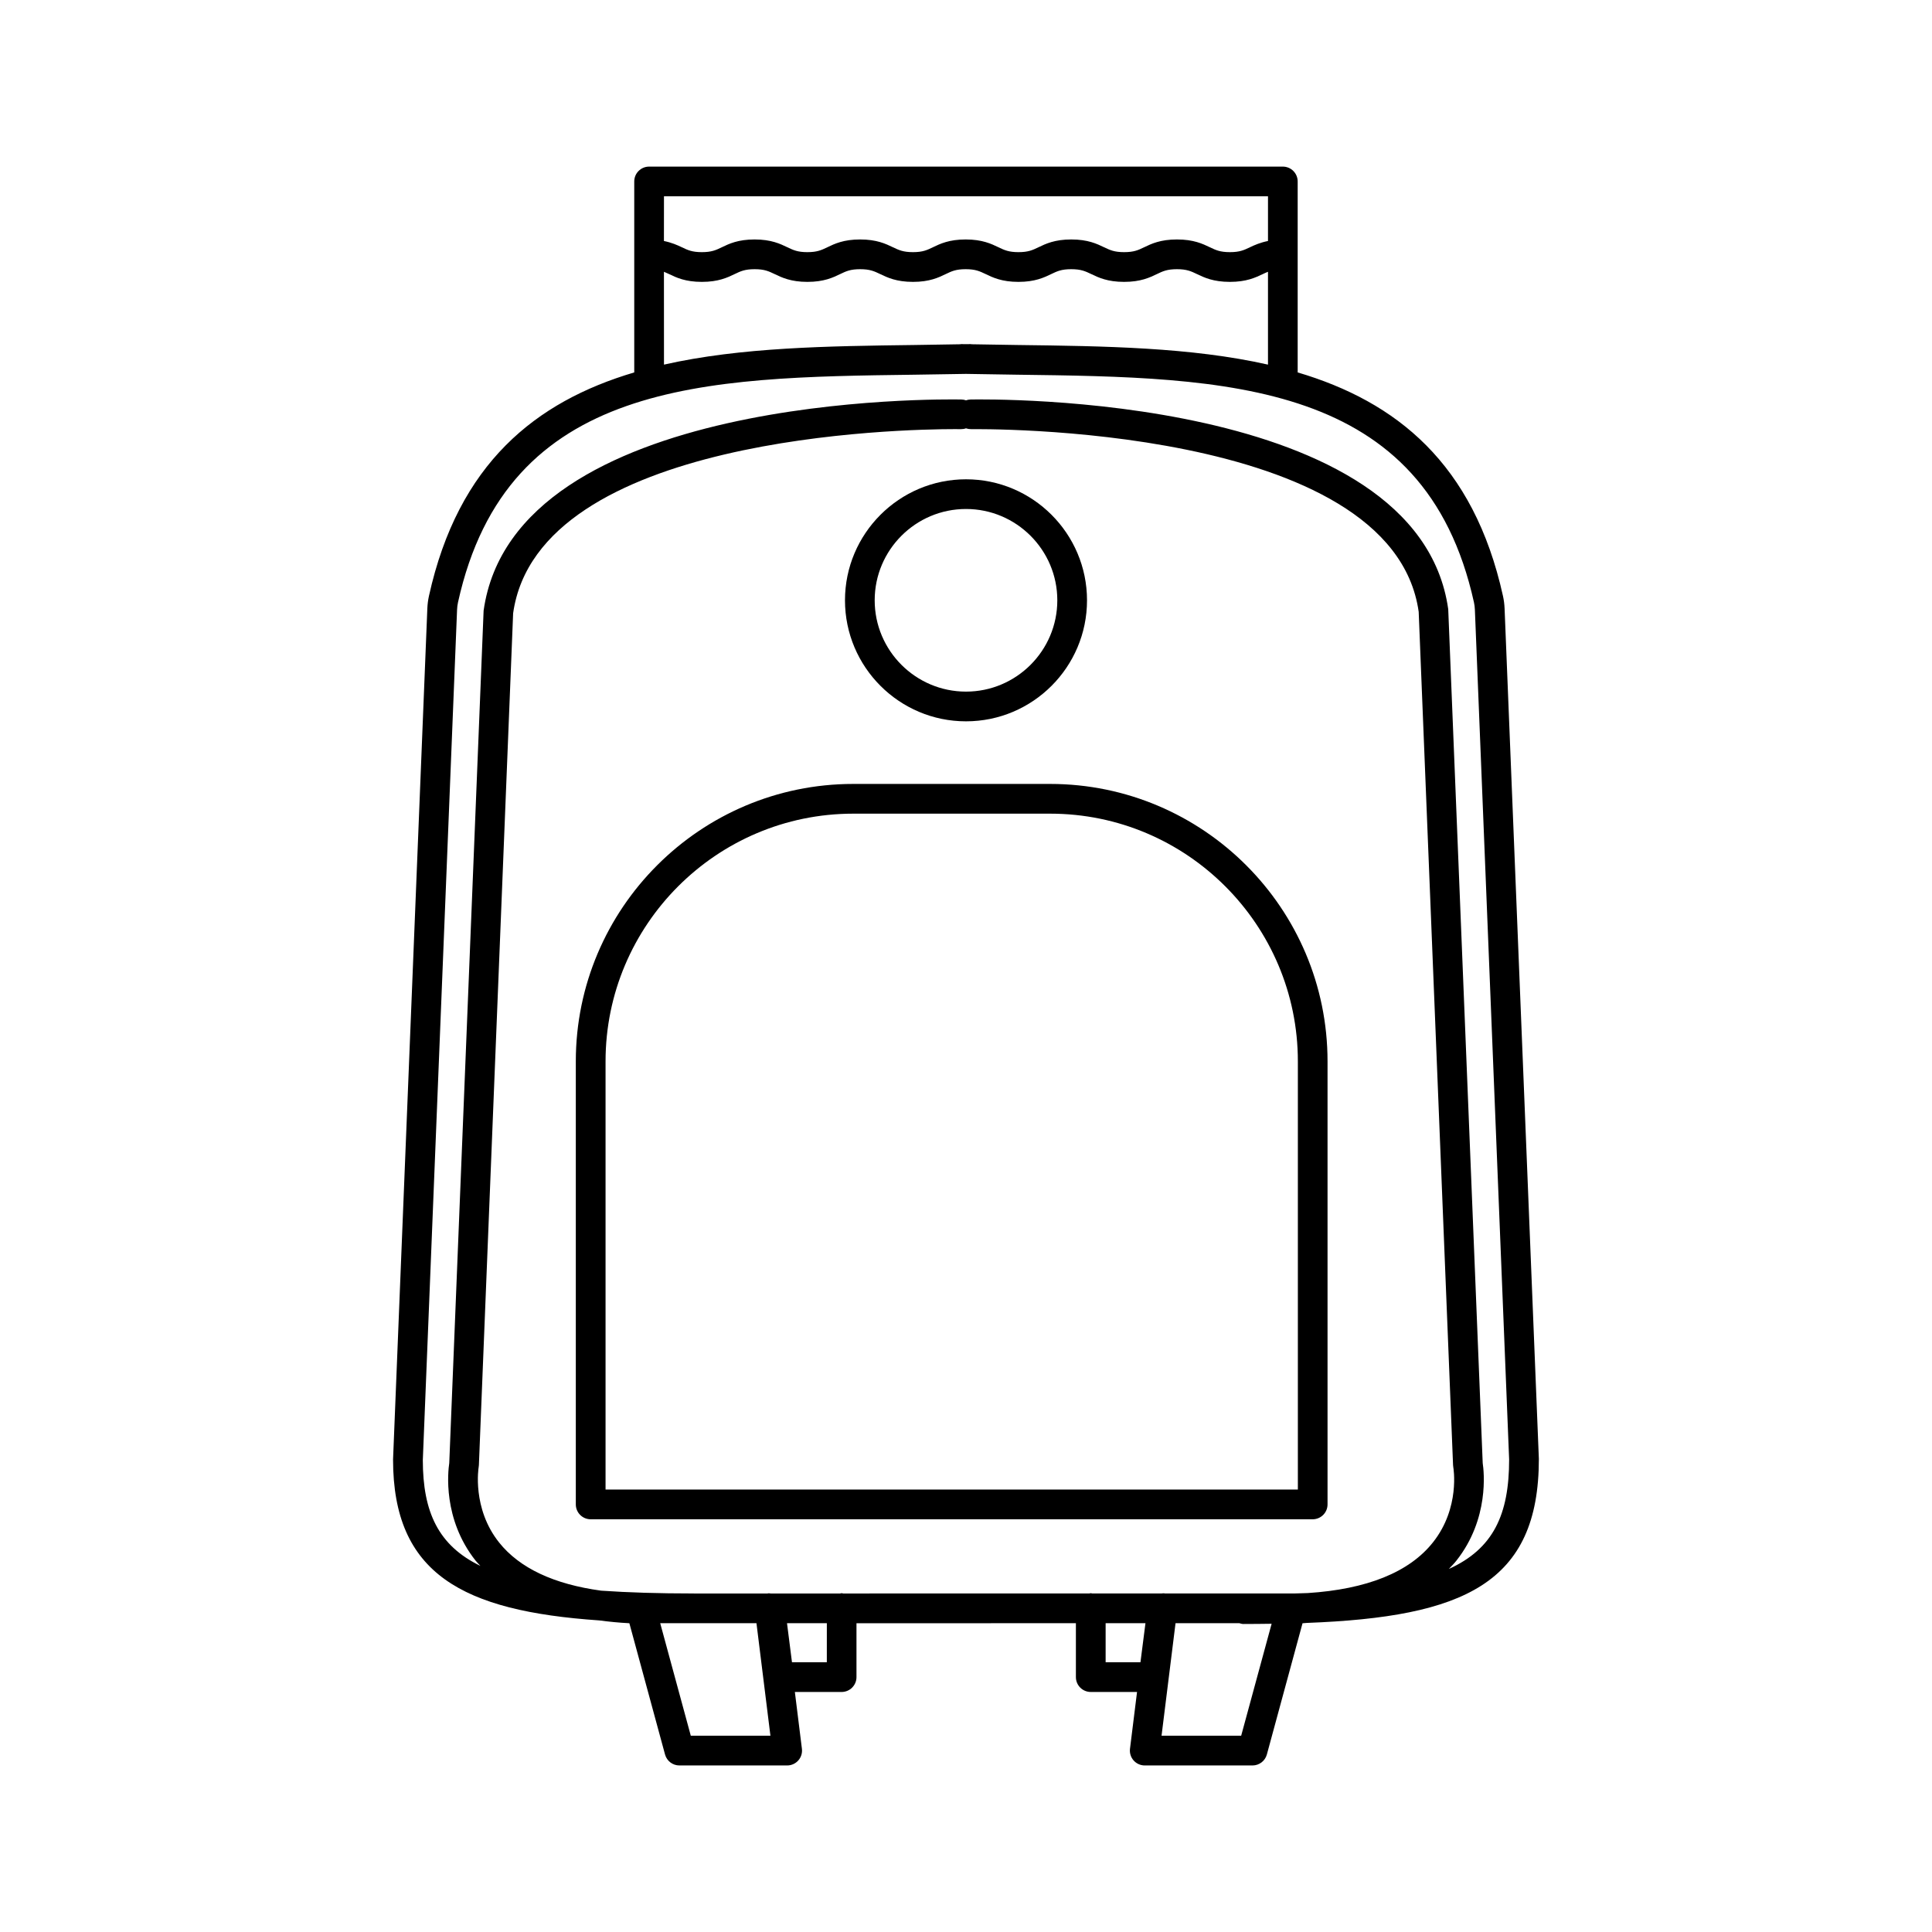
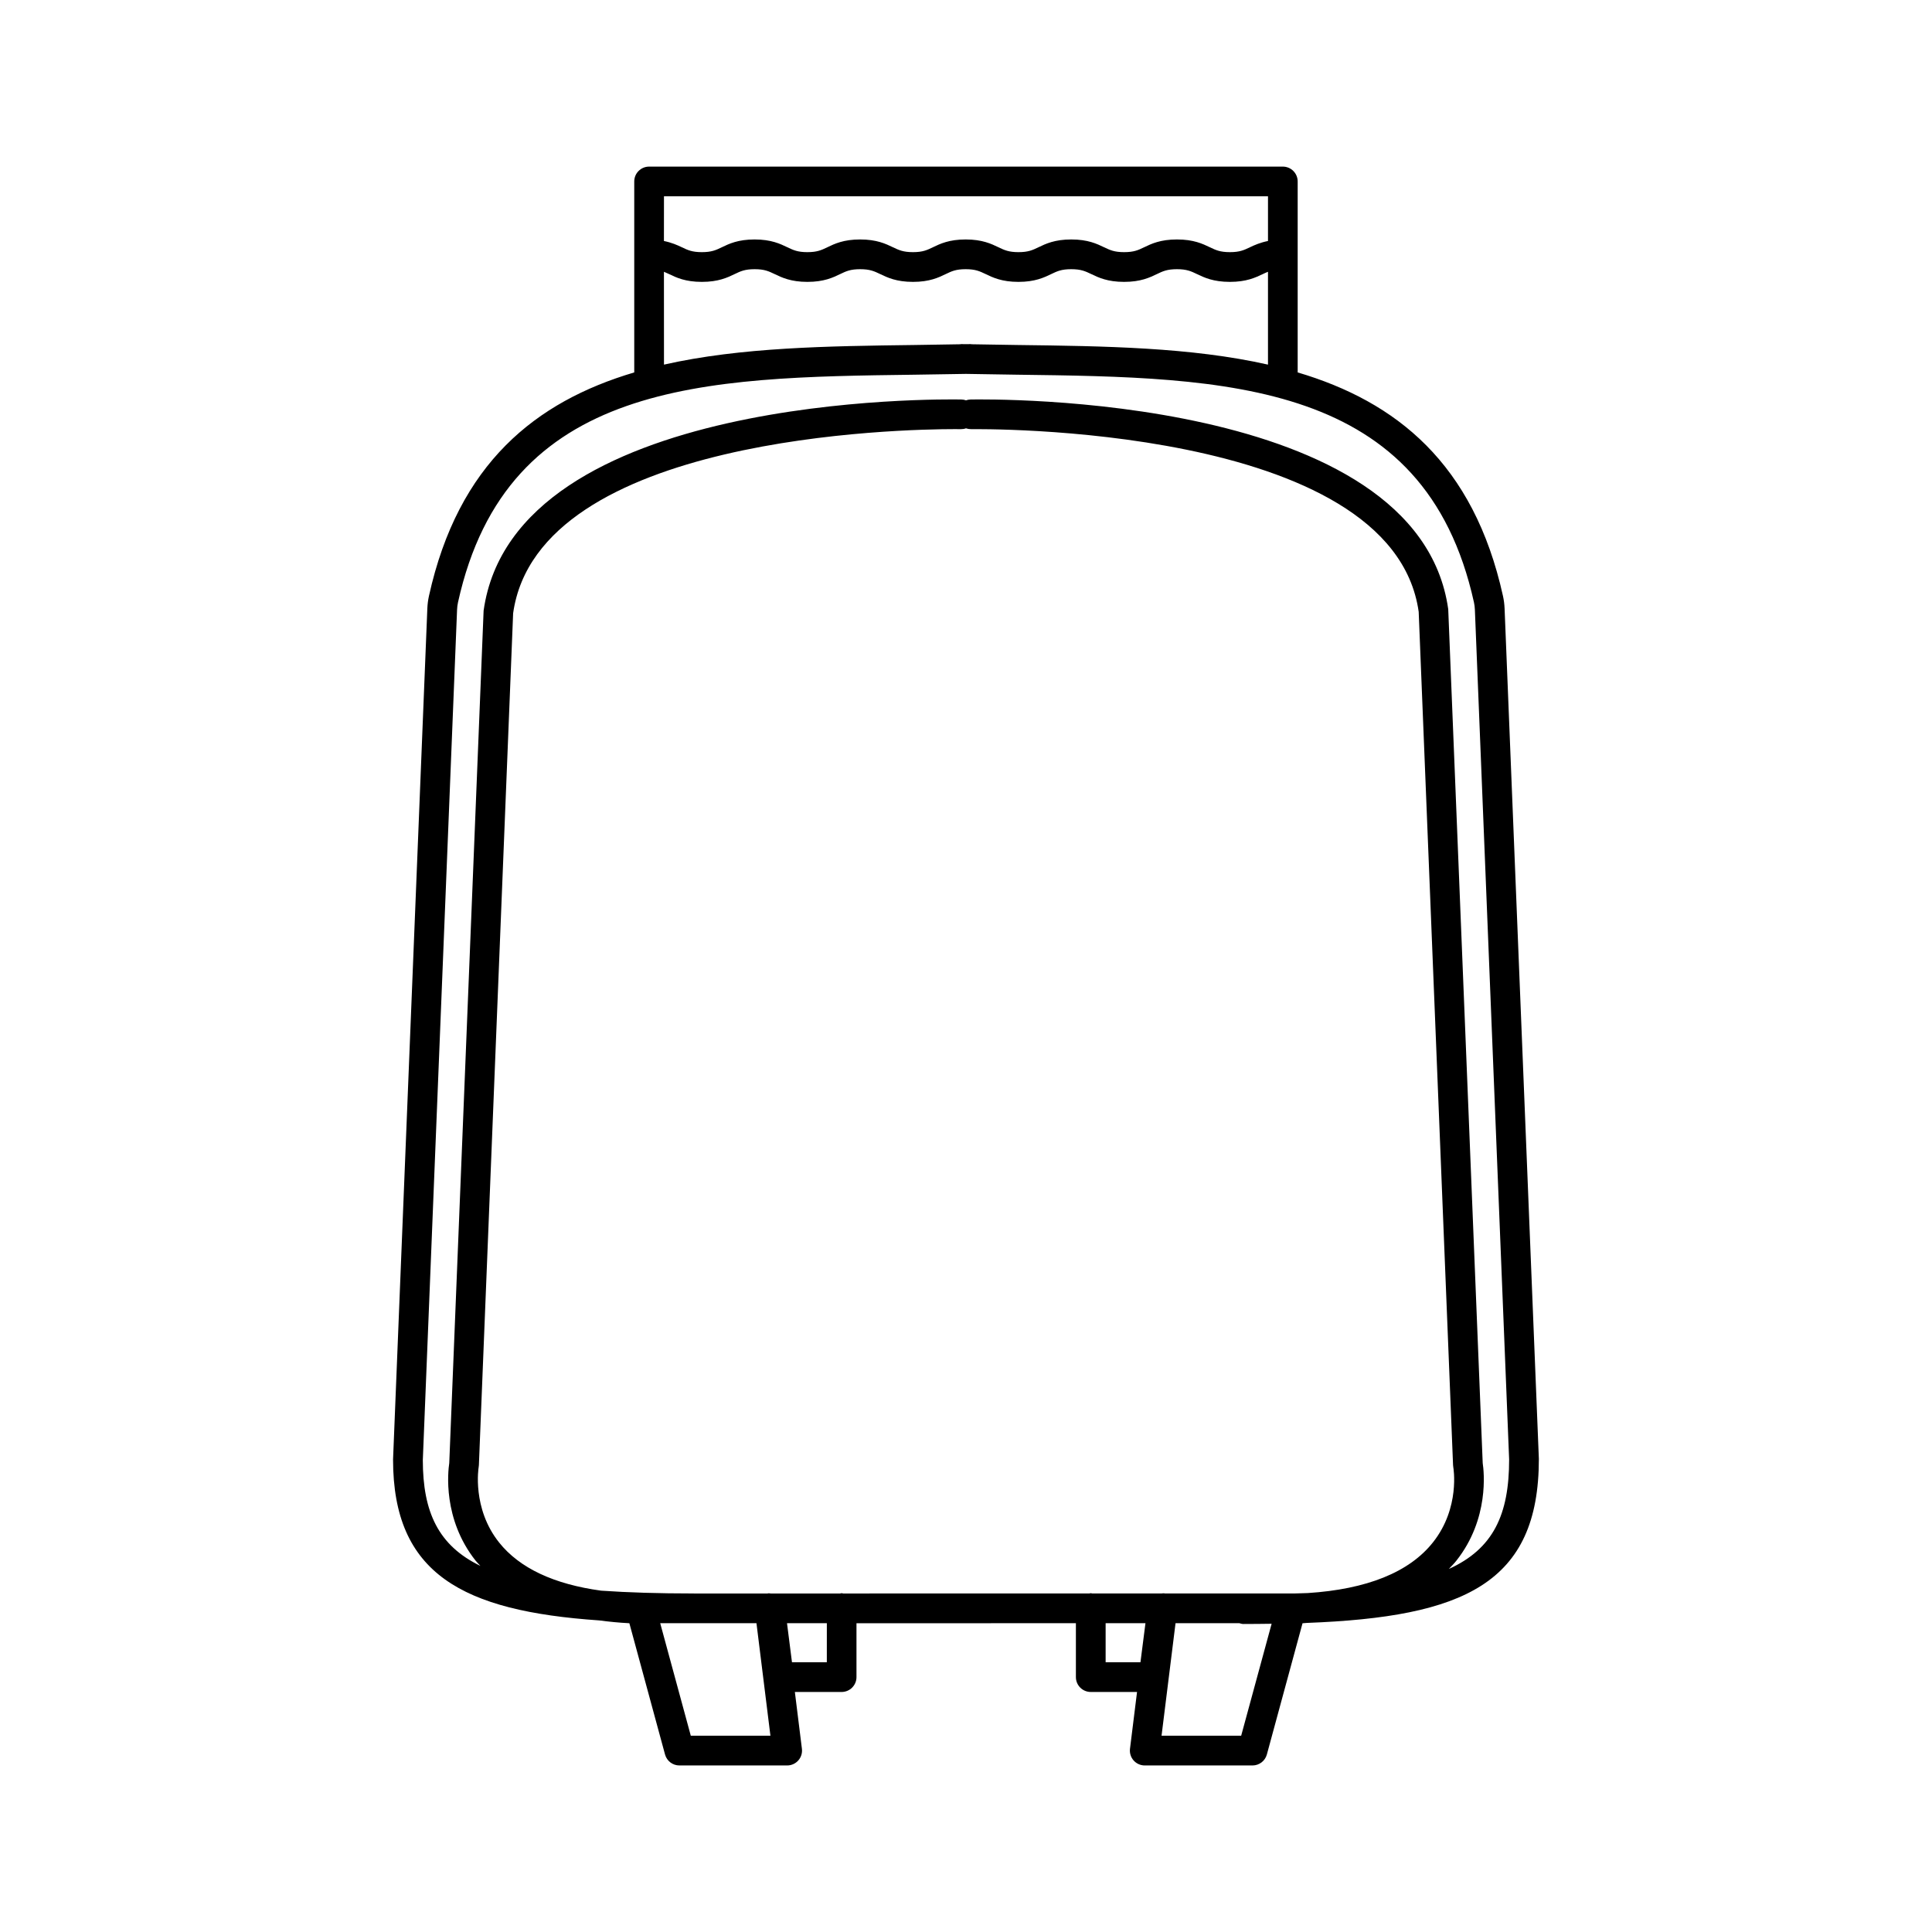
<svg xmlns="http://www.w3.org/2000/svg" fill="#000000" width="800px" height="800px" version="1.1" viewBox="144 144 512 512">
  <g>
    <path d="m542.73 305.23c-0.047-1.117-0.188-2.219-0.43-3.312-7.762-35.137-28.301-51.488-54.402-59.223v-50.605c0-2.172-1.762-3.938-3.938-3.938h-167.94c-2.172 0-3.938 1.762-3.938 3.938v50.605c-26.098 7.742-46.633 24.09-54.402 59.223-0.242 1.09-0.383 2.195-0.43 3.312l-9.086 225.54c0 30.34 18.398 40.156 54.633 42.656 2.555 0.336 5.199 0.605 7.992 0.746l9.453 34.785c0.469 1.715 2.019 2.906 3.801 2.906h28.566c1.129 0 2.203-0.484 2.949-1.328 0.75-0.844 1.098-1.973 0.957-3.098l-1.867-15.047h12.391c2.172 0 3.938-1.762 3.938-3.938v-14.281l58.148-0.004v14.285c0 2.172 1.762 3.938 3.938 3.938h12.266l-1.867 15.047c-0.141 1.125 0.211 2.25 0.957 3.098 0.746 0.844 1.82 1.328 2.949 1.328h28.566c1.773 0 3.332-1.191 3.801-2.906l9.453-34.785h0.117c0.352-0.016 0.672-0.062 1.02-0.082 41.555-1.578 61.492-10.422 61.492-43.473zm-222.77-109.21h160.07v11.844c-2.043 0.41-3.539 1.07-4.781 1.66-1.57 0.754-2.703 1.297-5.312 1.297s-3.742-0.547-5.312-1.297c-1.922-0.918-4.312-2.066-8.719-2.066-4.398 0-6.785 1.148-8.707 2.074-1.562 0.75-2.691 1.289-5.297 1.289-2.602 0-3.731-0.547-5.297-1.289-1.922-0.922-4.309-2.074-8.707-2.074-4.394 0-6.781 1.148-8.703 2.074-1.562 0.75-2.691 1.289-5.297 1.289-2.598 0-3.727-0.547-5.285-1.289-1.922-0.922-4.305-2.074-8.703-2.074-4.387 0-6.773 1.148-8.691 2.074-1.559 0.75-2.684 1.289-5.273 1.289-2.602 0-3.731-0.547-5.297-1.289-1.922-0.922-4.309-2.074-8.703-2.074-4.394 0-6.781 1.148-8.703 2.074-1.559 0.75-2.688 1.289-5.285 1.289-2.598 0-3.727-0.547-5.285-1.289-1.922-0.922-4.305-2.074-8.695-2.074-4.394 0-6.781 1.148-8.695 2.074-1.562 0.75-2.691 1.289-5.289 1.289-2.598 0-3.727-0.547-5.285-1.289-1.234-0.594-2.731-1.25-4.762-1.664zm0 20.008c0.441 0.18 0.875 0.371 1.344 0.598 1.914 0.922 4.305 2.074 8.695 2.074 4.394 0 6.781-1.148 8.703-2.074 1.562-0.75 2.691-1.289 5.289-1.289s3.727 0.547 5.285 1.289c1.922 0.922 4.305 2.074 8.695 2.074 4.394 0 6.781-1.148 8.695-2.074 1.562-0.75 2.691-1.289 5.289-1.289 2.602 0 3.731 0.547 5.297 1.289 1.922 0.922 4.309 2.074 8.703 2.074 4.387 0 6.773-1.148 8.684-2.074 1.559-0.75 2.684-1.289 5.273-1.289 2.602 0 3.727 0.547 5.285 1.289 1.922 0.922 4.305 2.074 8.695 2.074 4.394 0 6.781-1.148 8.703-2.074 1.562-0.75 2.691-1.289 5.297-1.289 2.602 0 3.731 0.547 5.297 1.289 1.922 0.922 4.309 2.074 8.707 2.074 4.398 0 6.785-1.148 8.707-2.074 1.562-0.75 2.691-1.289 5.301-1.289 2.613 0 3.742 0.547 5.312 1.297 1.922 0.918 4.312 2.066 8.719 2.066 4.402 0 6.789-1.148 8.719-2.066 0.477-0.23 0.922-0.43 1.375-0.609v24.602c-20.395-4.613-43.531-4.914-66.355-5.199-4.039-0.059-8.086-0.117-12.137-0.195-0.109 0-0.203-0.051-0.32-0.043-0.41 0.012-0.812 0.012-1.223 0.02-0.41-0.012-0.812-0.012-1.223-0.02h-0.09c-0.078 0-0.141 0.043-0.219 0.043-4.051 0.078-8.102 0.137-12.145 0.195-22.824 0.293-45.961 0.586-66.355 5.199l-0.012-24.598zm7.106 387.95-8.102-29.812h25.508l3.699 29.812zm36.047-19.469h-9.23l-1.316-10.344h10.555l-0.004 10.344zm83.121 0h-9.23v-10.348h10.555zm26.691 19.469h-21.102l3.707-29.82h16.902c0.348 0.102 0.688 0.215 1.066 0.215 2.582 0 5.043-0.031 7.496-0.062zm17.586-37.801c-1.133 0.047-2.324 0.078-3.512 0.109h-34.328c-0.051-0.004-0.09-0.043-0.141-0.047-0.242-0.031-0.461 0.035-0.691 0.047h-18.383c-0.133-0.012-0.246-0.078-0.387-0.078s-0.25 0.066-0.387 0.078l-65.234 0.004c-0.137-0.016-0.258-0.082-0.398-0.082-0.141 0-0.262 0.066-0.398 0.082h-18.414c-0.219-0.012-0.426-0.078-0.652-0.051-0.051 0.004-0.094 0.043-0.148 0.051h-19.551c-0.004 0-0.016-0.004-0.02-0.004-9.285 0-17.375-0.246-24.566-0.746-12.496-1.707-21.602-5.961-27.027-12.762-7.238-9.074-5.438-19.852-5.422-19.949 0.035-0.184 0.059-0.367 0.062-0.555l9.074-225.75c6.629-47.129 103.55-48.805 117.07-48.805 0.938 0 1.48 0.012 1.547 0.012 0.504 0 0.957-0.066 1.387-0.219 0.438 0.148 0.855 0.211 1.387 0.219 1.09 0.004 111.53-1.625 118.59 48.406l9.109 226.14c0.004 0.188 0.027 0.371 0.062 0.555 0.02 0.109 1.883 10.699-5.352 19.859-6.285 7.973-17.562 12.48-33.27 13.488zm37.418-6.359c0.691-0.734 1.418-1.441 2.035-2.234 8.754-11.074 7.305-23.648 6.969-25.855l-9.137-226.29c-8.055-57.293-121.73-55.648-126.57-55.57-0.43 0.012-0.844 0.09-1.227 0.219-0.383-0.133-0.797-0.211-1.227-0.219-4.871-0.09-118.52-1.723-126.61 55.961l-9.102 225.89c-0.336 2.211-1.785 14.785 6.969 25.855 0.395 0.5 0.859 0.93 1.281 1.402-11.156-5.406-15.25-14.27-15.258-28.062l9.078-225.37c0.027-0.645 0.105-1.285 0.246-1.926 13.016-58.93 65.488-59.605 121.04-60.32 4.519-0.062 9.047-0.125 13.578-0.215 4.527 0.09 9.059 0.152 13.578 0.215 55.551 0.715 108.02 1.391 121.04 60.32 0.141 0.641 0.219 1.281 0.246 1.926l9.078 225.21c0.004 14.641-4.199 23.699-16.008 29.051z" />
-     <path d="m422.3 351.75h-52.188c-40.535 0-73.516 32.98-73.516 73.516v117.42c0 2.172 1.762 3.938 3.938 3.938h191.34c2.172 0 3.938-1.762 3.938-3.938v-117.42c0.004-40.539-32.98-73.516-73.516-73.516zm65.648 187h-183.47v-113.48c0-36.191 29.445-65.641 65.641-65.641h52.188c36.195 0 65.641 29.445 65.641 65.641z" />
-     <path d="m400 335.16c17.688 0 32.07-14.387 32.07-32.07 0-17.688-14.391-32.07-32.07-32.07s-32.07 14.387-32.07 32.07 14.387 32.07 32.07 32.07zm0-56.273c13.34 0 24.199 10.852 24.199 24.199 0 13.348-10.859 24.199-24.199 24.199s-24.199-10.852-24.199-24.199c0-13.348 10.855-24.199 24.199-24.199z" />
  </g>
</svg>